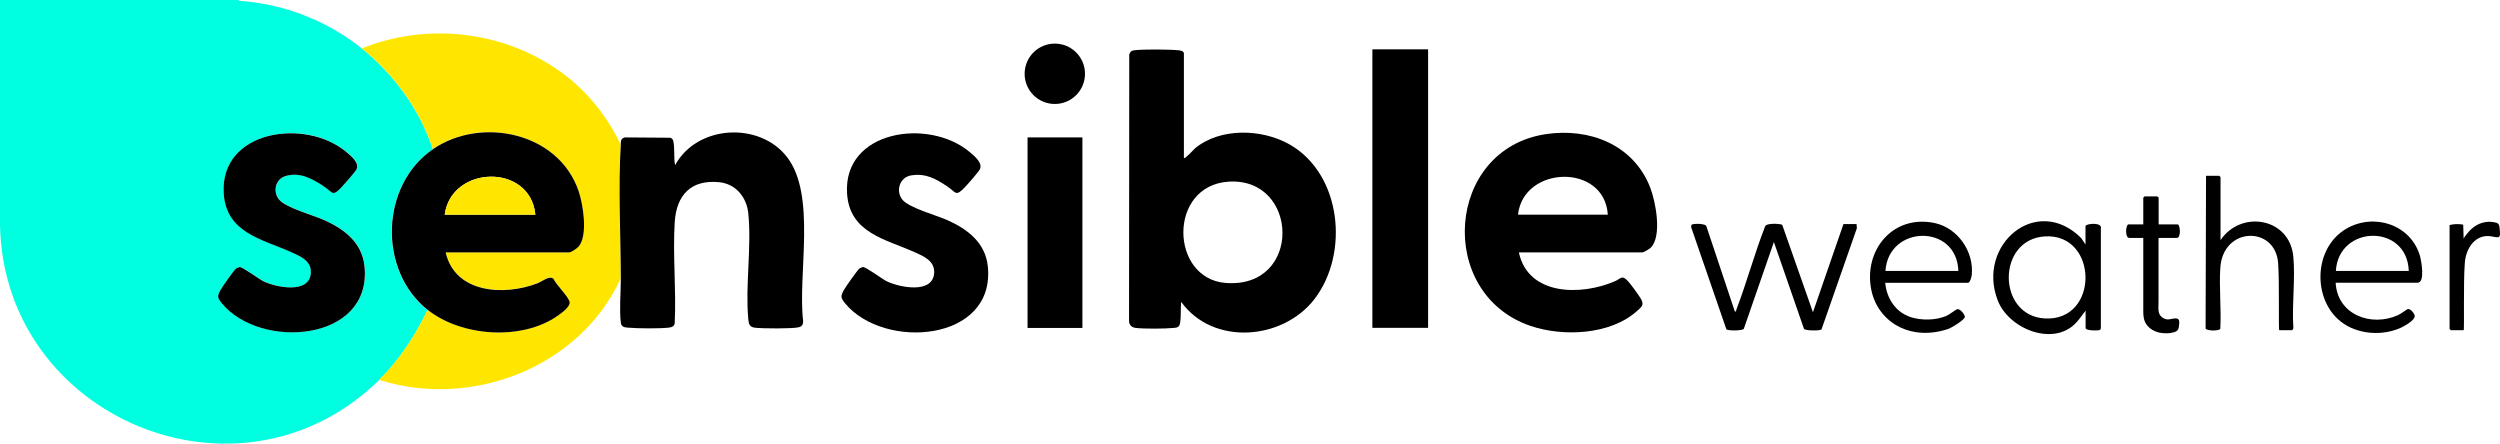
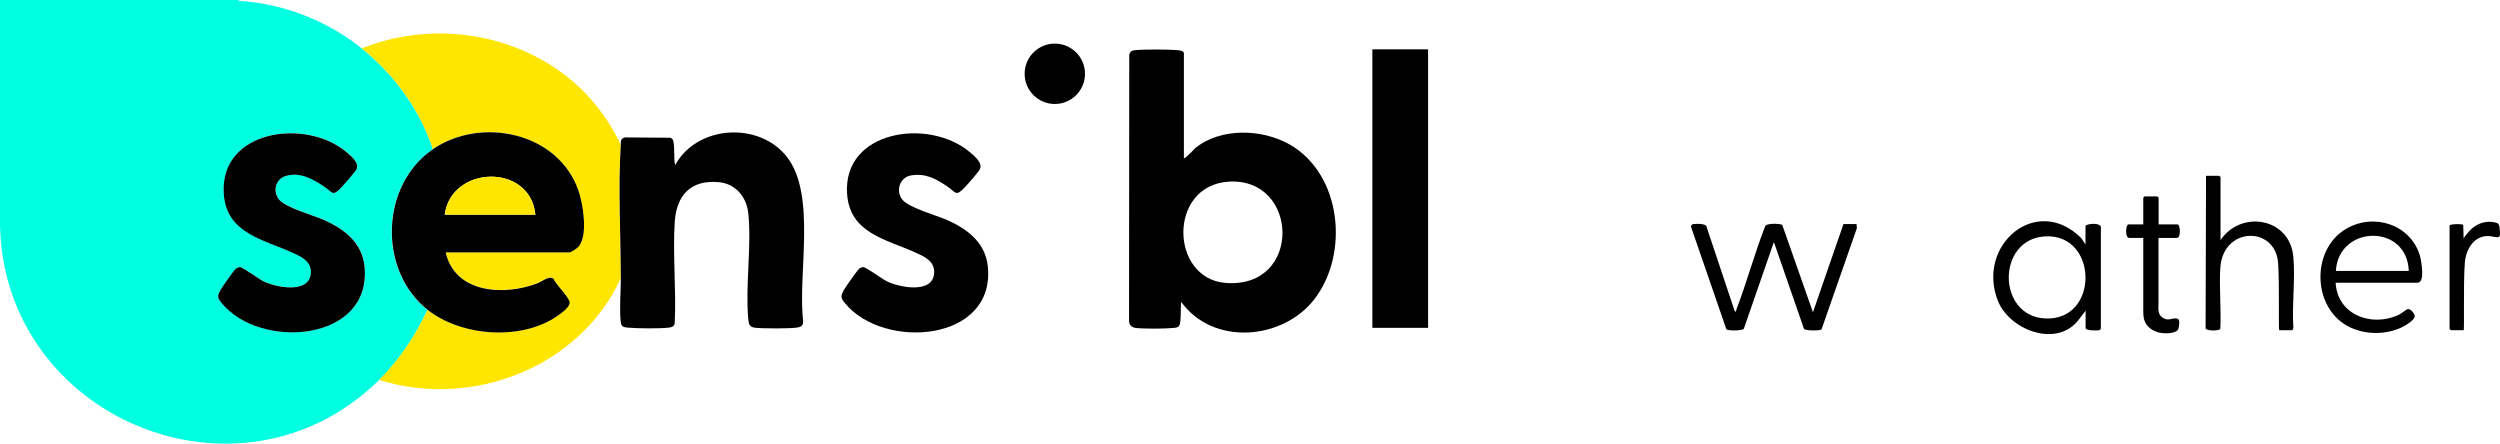
<svg xmlns="http://www.w3.org/2000/svg" id="Layer_2" width="231.06" height="41" viewBox="0 0 231.06 41">
  <defs>
    <style>.cls-1{fill:#ffe600;}.cls-2{fill:#00ffe0;}</style>
  </defs>
  <g id="Capa_2">
    <path class="cls-2" d="M22,0l.13.08c4.08.26,8.15,1.85,11.32,4.41,2.98,2.41,5.35,5.64,6.56,9.3-4.87,3.31-5.12,11.21-.5,14.86-1.13,2.38-2.6,4.63-4.48,6.48C22.14,47.76.34,38.66,0,20.8V0h22ZM21.78,24.85c-.17.15-1.23,1.65-1.37,1.91-.33.6-.34.74.1,1.26,3.58,4.35,13.89,3.57,13.19-3.4-.22-2.21-1.87-3.46-3.75-4.3-.99-.44-3.57-1.14-4.16-1.9s-.31-1.89.64-2.17c1.31-.38,2.46.26,3.49.95.85.56.77,1.03,1.68.07.25-.27,1.22-1.38,1.36-1.63.31-.58-.52-1.25-.95-1.61-3.8-3.17-11.69-2-11.32,3.85.23,3.66,3.6,4.22,6.27,5.43.83.38,1.82.81,1.78,1.88-.09,2.01-3.21,1.37-4.38.8-.45-.22-1.93-1.34-2.21-1.32-.08,0-.3.11-.36.17h0Z" />
    <path class="cls-1" d="M57.37,13.36c-.26,3.89-.01,8.41,0,12.37-3.78,8.24-13.79,12.09-22.33,9.38,1.88-1.85,3.36-4.1,4.48-6.48,3.14,2.48,8.72,2.87,12.03.53.34-.24,1.13-.8,1.09-1.23-.04-.47-1.28-1.64-1.49-2.17-.38-.35-1.07.25-1.5.42-3.04,1.17-7.6.93-8.47-2.86h11.41c.2,0,.78-.4.91-.58.84-1.08.38-3.88-.04-5.11-1.85-5.4-8.98-6.9-13.45-3.86-1.21-3.66-3.58-6.89-6.56-9.3,6.04-2.42,13.1-1.62,18.37,2.17,2.38,1.71,4.28,4.06,5.54,6.71h0s0,0,0,0Z" />
    <path d="M109.42,14.61c.1.11.92-.81,1.04-.91,2.34-1.92,6.18-1.8,8.73-.35,4.8,2.74,5.54,10.07,2.3,14.29-2.93,3.81-9.39,4.34-12.32.26-.07.46.02,1.88-.18,2.19-.12.2-.32.2-.53.22-.81.08-2.7.09-3.49,0-.4-.05-.63-.29-.62-.7l.02-24.56c.08-.25.17-.36.43-.4.82-.11,3.3-.09,4.16,0,.17.02.46.08.46.29v9.67h0ZM113.55,16.79c-5.62.36-5.43,8.95-.28,9.36,7.12.56,6.82-9.78.28-9.36Z" />
-     <path d="M140.38,23.33c.86,4.02,5.76,4.01,8.86,2.67.57-.24.65-.62,1.19-.05.28.29.99,1.27,1.2,1.62.37.62.13.76-.36,1.2-2.46,2.19-6.82,2.37-9.82,1.35-8.74-2.98-7.84-16.33,1.41-17.72,4.03-.61,8.1.96,9.65,4.91.51,1.29,1.14,4.55.04,5.6-.1.1-.64.42-.75.42h-11.42,0ZM148.6,19.84c-.3-4.77-7.8-4.56-8.3,0h8.3Z" />
    <rect x="126.84" y="4.56" width="5.15" height="25.74" />
-     <rect x="94.97" y="12.7" width="5.07" height="17.61" />
    <circle cx="97.49" cy="6.82" r="2.79" />
    <path d="M57.37,13.36c.02-.32-.01-.55.38-.66l4.2.03c.08.03.15.07.2.13.26.35.09,1.89.25,2.4,2.02-3.71,7.76-4.04,10.32-.77,2.77,3.54.99,10.88,1.51,15.18.01.32-.1.5-.42.58-.59.14-3.36.12-4.03.04-.5-.06-.58-.33-.62-.79-.29-3.1.32-6.7,0-9.79-.15-1.48-1.16-2.72-2.69-2.87-2.61-.26-3.95,1.19-4.11,3.69-.19,3.03.15,6.26,0,9.3,0,.31-.27.42-.54.45-.88.1-2.92.08-3.82,0-.33-.03-.57-.08-.62-.46-.15-1.12,0-2.91,0-4.11-.01-3.95-.26-8.48,0-12.37Z" />
    <path d="M79.39,24.85c.06-.06.28-.16.36-.17.28-.02,1.77,1.1,2.21,1.32,1.16.56,4.29,1.21,4.38-.8.05-1.08-.95-1.51-1.78-1.88-2.67-1.21-6.04-1.77-6.27-5.43-.38-5.84,7.52-7.02,11.32-3.85.43.36,1.25,1.02.95,1.61-.15.28-1.09,1.35-1.36,1.63-.9.96-.82.49-1.68-.07-1.05-.7-1.96-1.21-3.3-1-1.05.16-1.47,1.41-.83,2.23.59.76,3.17,1.46,4.16,1.9,1.88.84,3.53,2.09,3.75,4.3.7,6.97-9.61,7.74-13.19,3.4-.43-.53-.43-.66-.1-1.26.14-.26,1.2-1.76,1.37-1.91h0Z" />
    <path d="M21.78,24.85c.06-.06.28-.16.36-.17.28-.02,1.77,1.1,2.21,1.32,1.16.56,4.29,1.21,4.38-.8.05-1.08-.95-1.51-1.78-1.88-2.67-1.21-6.04-1.77-6.27-5.43-.38-5.85,7.52-7.02,11.32-3.85.43.36,1.25,1.02.95,1.61-.13.25-1.11,1.36-1.36,1.63-.9.96-.82.49-1.68-.07-1.03-.68-2.18-1.33-3.49-.95-.96.28-1.23,1.41-.64,2.17.59.76,3.17,1.46,4.16,1.9,1.88.84,3.53,2.09,3.75,4.3.7,6.96-9.61,7.75-13.19,3.4-.43-.53-.43-.66-.1-1.26.14-.26,1.2-1.76,1.37-1.91h0Z" />
    <path d="M40.02,13.78c4.48-3.05,11.6-1.54,13.45,3.86.42,1.23.88,4.03.04,5.11-.14.18-.71.58-.91.58h-11.41c.87,3.8,5.42,4.03,8.47,2.86.43-.16,1.11-.76,1.5-.42.21.53,1.45,1.7,1.49,2.17.04.43-.75.99-1.09,1.23-3.31,2.34-8.89,1.95-12.03-.53-4.62-3.65-4.37-11.55.5-14.86h0ZM49.48,19.84c-.47-4.78-7.77-4.58-8.38,0h8.38Z" />
    <path class="cls-1" d="M49.48,19.84h-8.38c.62-4.58,7.92-4.78,8.38,0Z" />
-     <path d="M188.21,30.73c-1.56-.39-3.02-1.54-3.57-2.96-1.99-5.16,3.61-9.87,7.72-5.76l.39.59v-1.69c0-.25,1.59-.42,1.42.23v9.18c0,.09-.04.15-.13.19-.19.06-1.28.06-1.28-.19v-1.61s-.62.82-.63.83c-.97,1.28-2.48,1.55-3.92,1.19h0ZM188.98,21.85c-4.44.28-4.41,7.31-.02,7.58,5.1.32,5-7.9.02-7.58Z" />
-     <path d="M177.08,30.7c-.66-.1-1.3-.32-1.89-.68-.22-.14-.44-.29-.64-.47-.82-.7-1.37-1.67-1.59-2.72-.76-3.69,1.98-7.02,5.83-6.22,2.13.44,3.66,2.62,3.45,4.79-.02.18-.15.74-.36.74h-7.64c.13,1.43.96,2.72,2.36,3.17.99.32,2.3.3,3.26-.1.3-.12.9-.6,1.02-.63.3-.08.75.54.72.72-.06.29-1.23,1-1.56,1.11-.96.32-1.99.44-2.97.29h0ZM181,25.04c-.15-4.39-6.46-4.26-6.74,0h6.74Z" />
+     <path d="M188.21,30.73c-1.56-.39-3.02-1.54-3.57-2.96-1.99-5.16,3.61-9.87,7.72-5.76l.39.59v-1.69c0-.25,1.59-.42,1.42.23v9.18c0,.09-.04.15-.13.19-.19.06-1.28.06-1.28-.19v-1.61s-.62.82-.63.83c-.97,1.28-2.48,1.55-3.92,1.19ZM188.98,21.85c-4.44.28-4.41,7.31-.02,7.58,5.1.32,5-7.9.02-7.58Z" />
    <path d="M218.71,30.71c-.5-.08-.99-.22-1.45-.43-3.56-1.63-3.75-7.21-.39-9.15,2.55-1.47,5.93-.39,6.79,2.51.12.42.51,2.49-.22,2.49h-7.57c.16,2.96,3.28,4.12,5.78,2.99.25-.11.77-.52.87-.55.28-.08.66.44.66.65,0,.4-.99.94-1.34,1.1-.98.42-2.07.55-3.13.39ZM222.63,25.04c-.16-4.4-6.49-4.26-6.74,0h6.74Z" />
    <path d="M199.5,30.72c-.53-.13-1.04-.48-1.26-.99-.17-.41-.15-.82-.15-1.25v-6.49h-1.29c-.43,0-.33-1.25-.08-1.25h1.37v-2.47s.11-.12.12-.12h1.18s.12.11.12.12v2.47h1.76c.23,0,.34,1.25-.08,1.25h-1.69v1.56s0,3.03,0,3.03v1.29c0,.38-.07.87.11,1.21.02.04.05.08.08.11.15.19.39.31.63.33.3.02.66-.17.94-.06.24.1.14.53.12.72-.02.21-.09.37-.28.46-.43.19-1.03.2-1.49.11-.04,0-.08-.02-.12-.03,0,0,0,0,0,0Z" />
    <path d="M230.95,20.77c.08.14.07.34.09.52.02.17.09.63-.18.64-.2,0-.37-.04-.56-.08-1.52-.27-2.39,1.1-2.49,2.43-.15,1.88-.03,6.24-.11,6.24h-1.18s-.12-.11-.12-.12v-9.6c.4-.11.85-.11,1.26-.04.01.45.03.89.04,1.34,0-.13.22-.38.29-.47.34-.45.8-.83,1.34-1.01.27-.09.55-.13.83-.12.19.01.39.03.58.09.11.04.17.1.21.17Z" />
    <path d="M171.59,20.72l.03.37-3.27,9.36c-.16.13-1.49.13-1.62-.06l-2.78-8.02-2.78,8.02c-.13.19-1.46.19-1.61.05l-3.26-9.45c0-.09,0-.18.08-.24.11-.08,1.34-.14,1.35.22l2.61,7.82c.17.03.1-.07.14-.17.97-2.53,1.67-5.17,2.66-7.7.12-.33,1.41-.25,1.58-.14l2.84,8.08,2.82-8.15h1.22Z" />
    <path d="M205.22,22.21c1.89-2.84,6.42-2.1,6.74,1.53.19,2.08-.14,4.41,0,6.51.02.08-.06.27-.12.27h-1.18c-.09,0,.03-4.35-.11-6.24-.27-3.41-5.09-3.36-5.34.47-.12,1.83.1,3.79,0,5.64-.07.2-1.24.22-1.36-.03l.04-14.11h1.22s.12.11.12.12v5.84h0Z" />
  </g>
</svg>